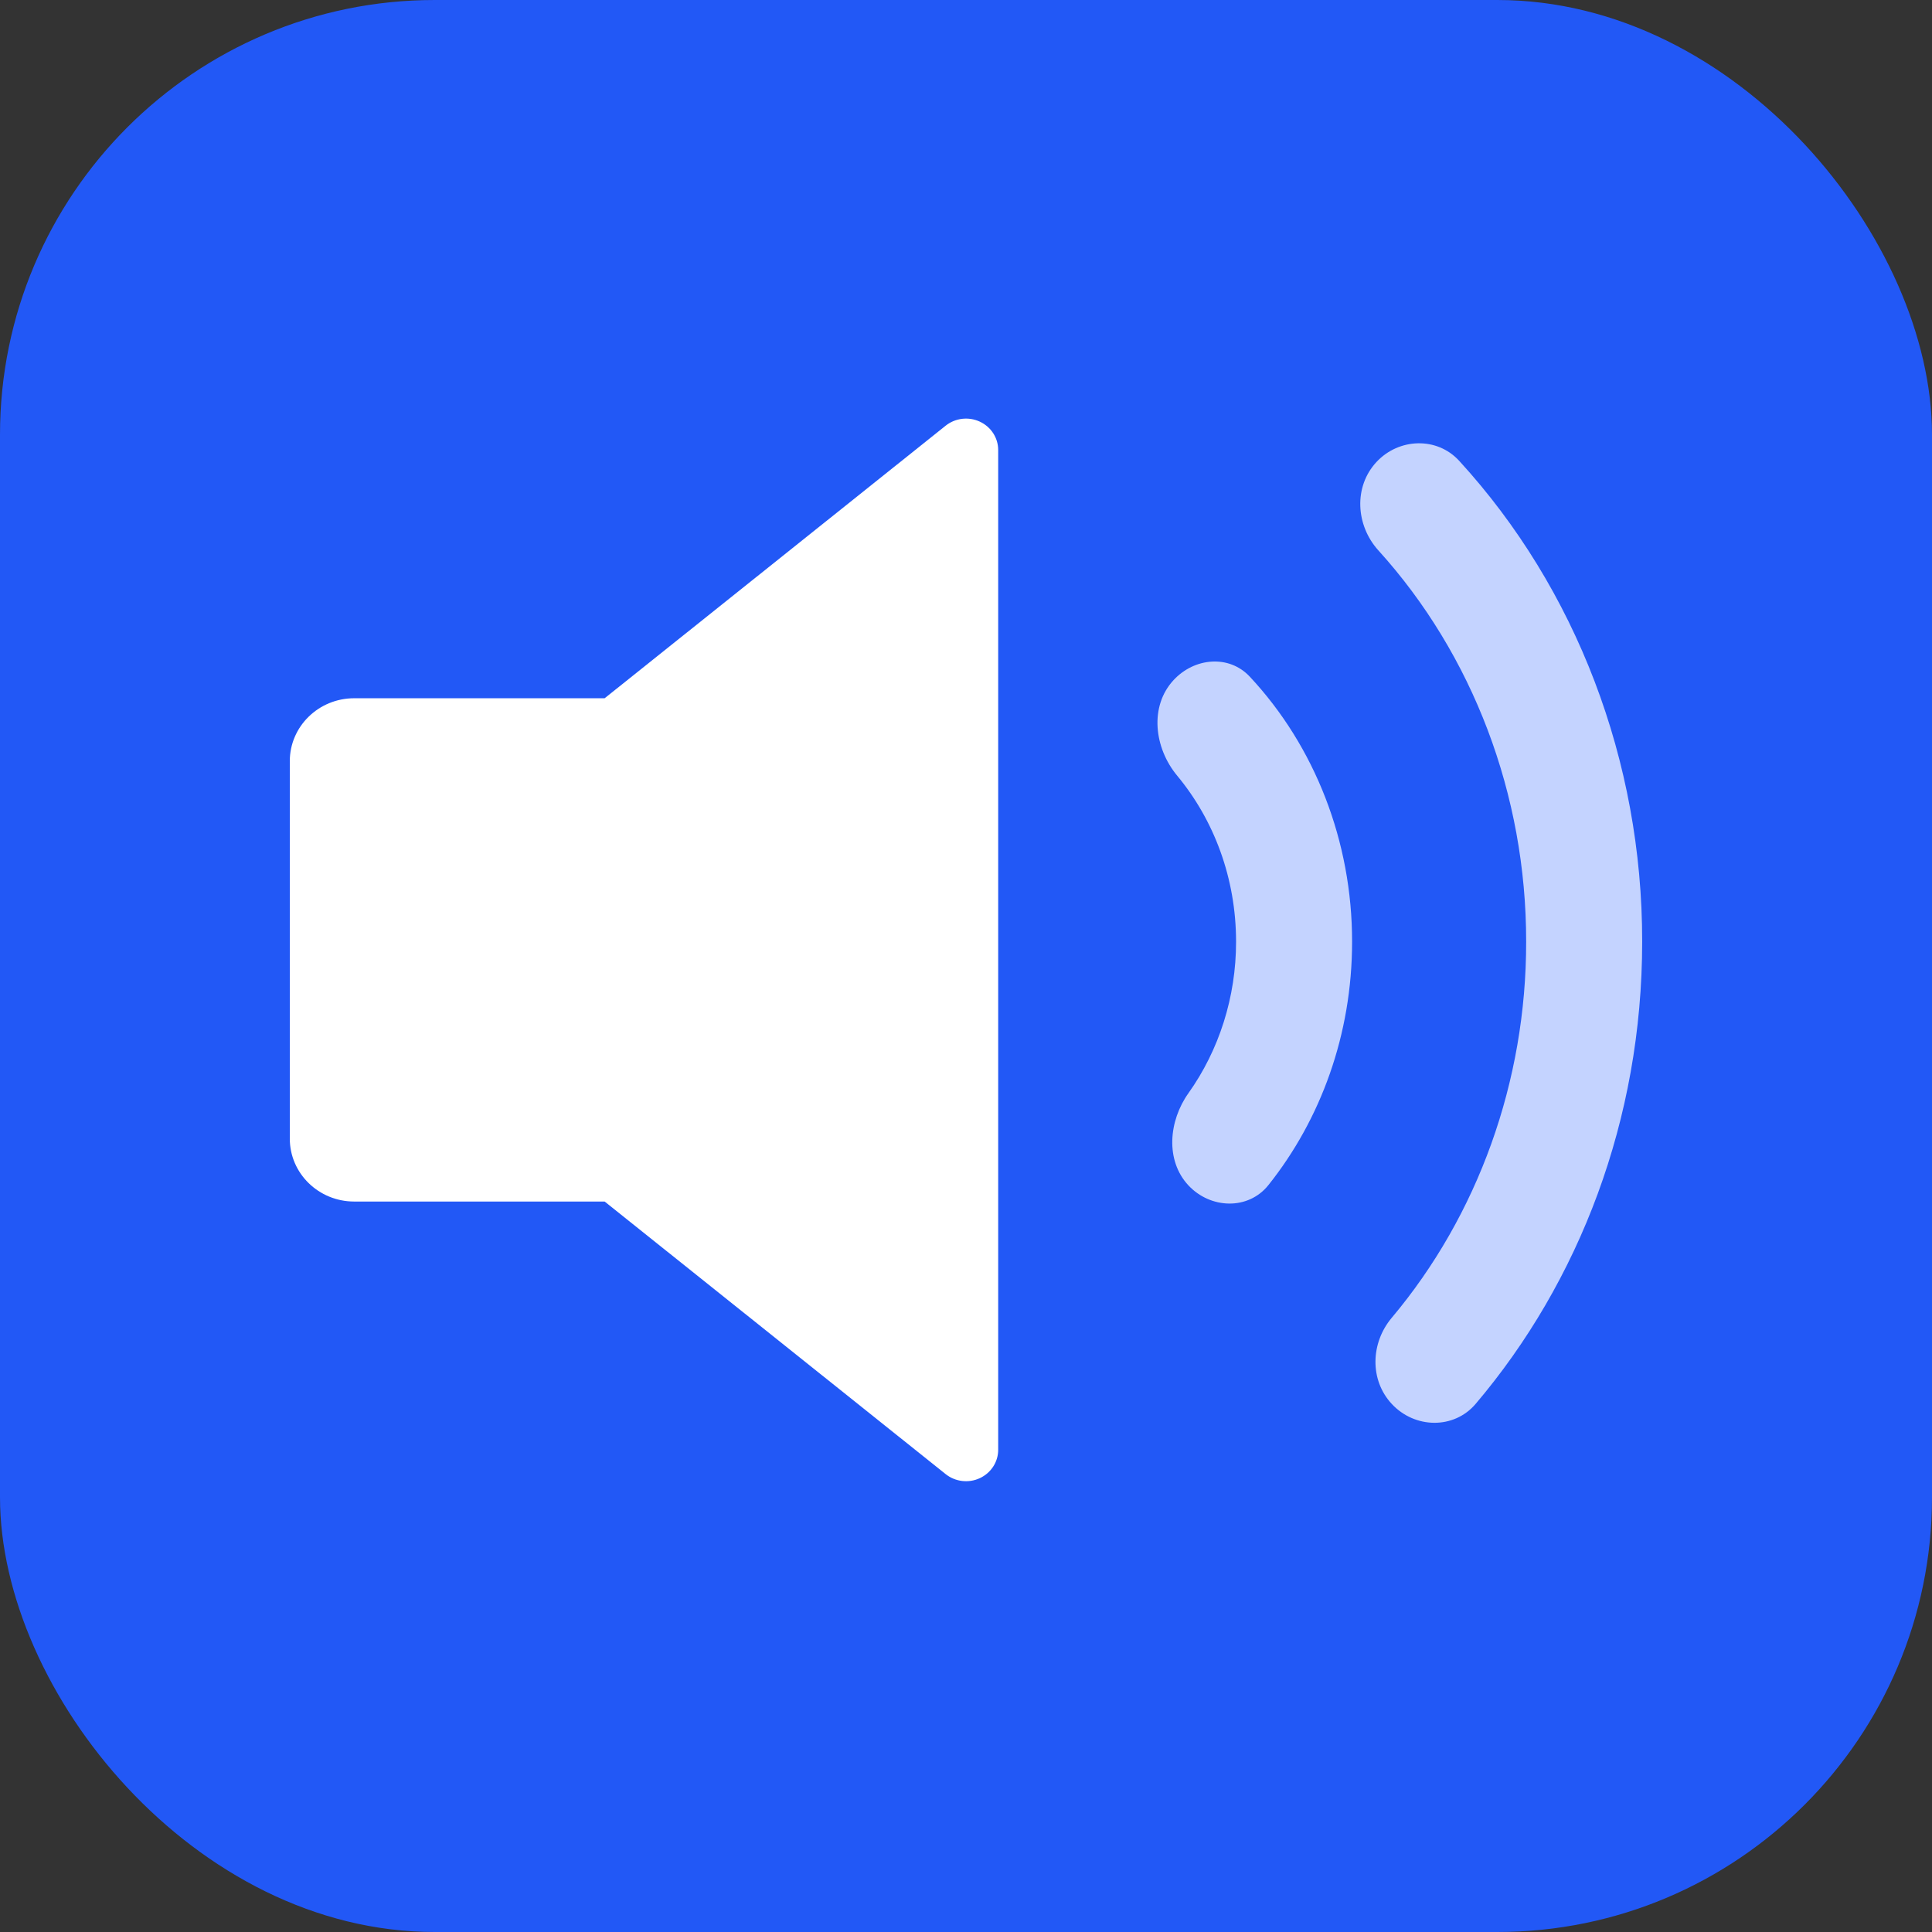
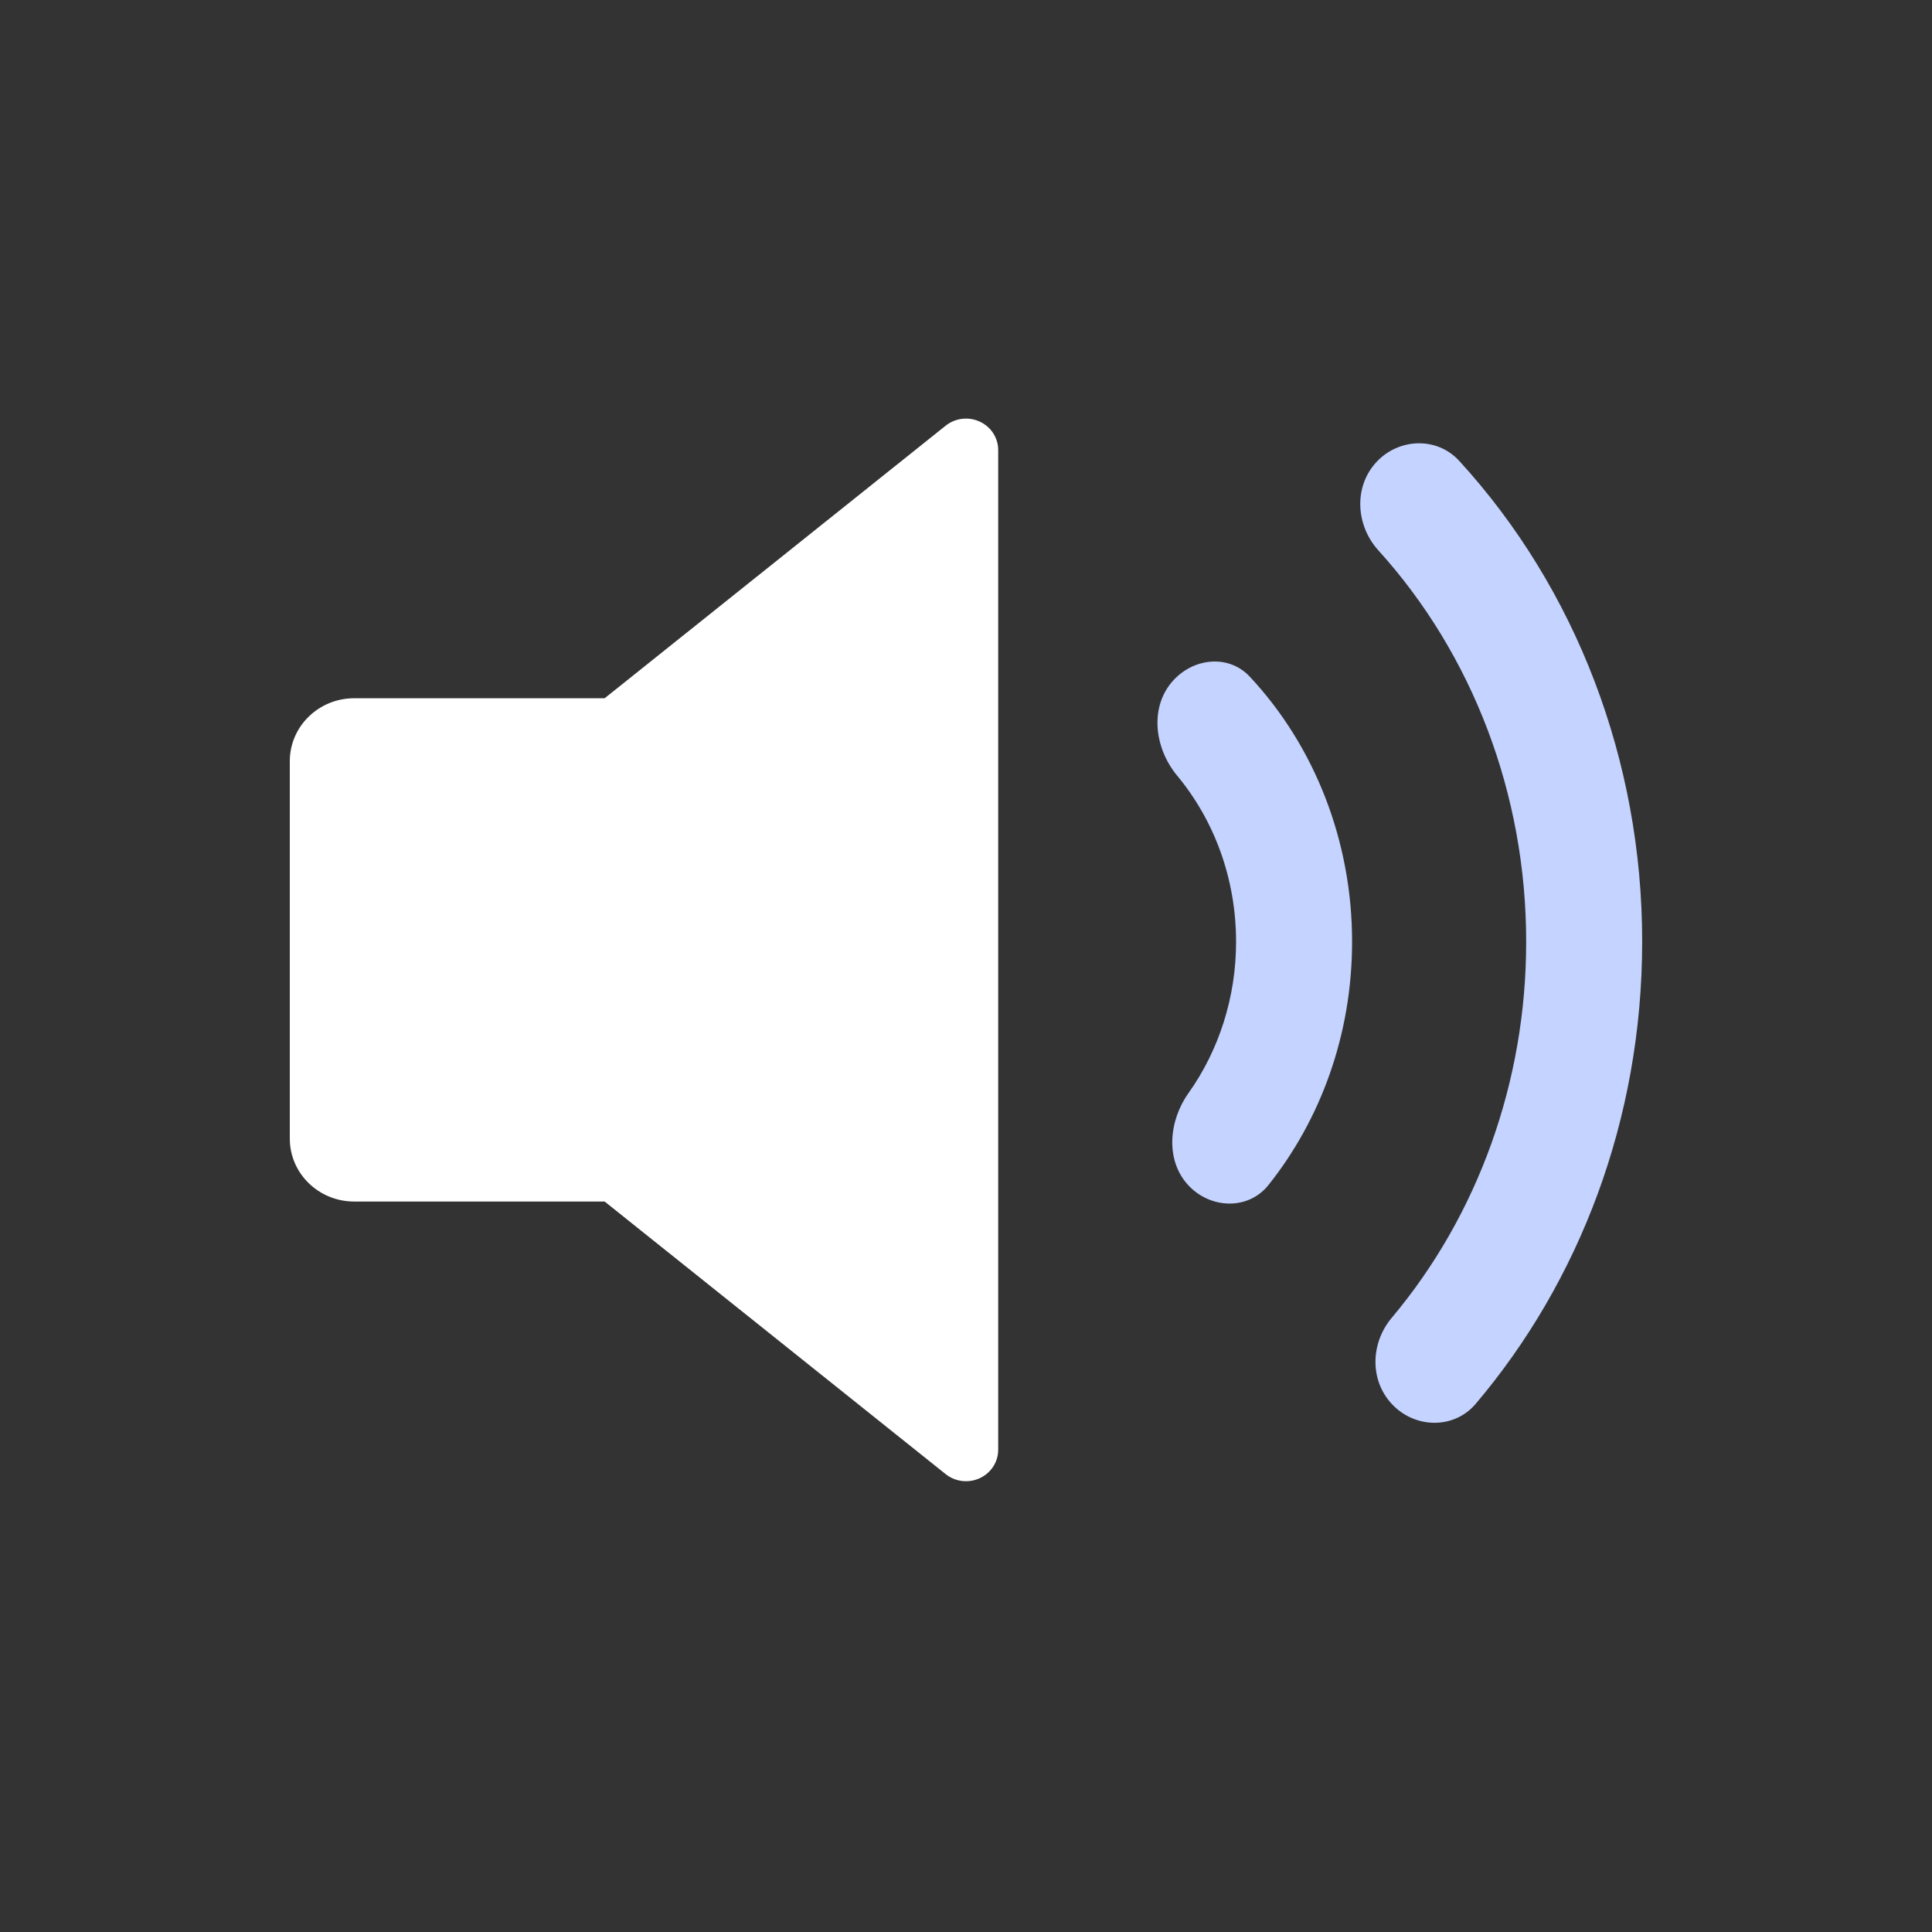
<svg xmlns="http://www.w3.org/2000/svg" fill="none" version="1.1" width="80" height="80" viewBox="0 0 80 80">
  <rect x="0" y="0" width="80" height="80" fill="#333333" stroke="none" />
  <g>
    <g>
      <g>
-         <rect x="0" y="0" width="80" height="80" rx="18" fill="#2258F6" fill-opacity="1" />
-       </g>
+         </g>
      <g>
        <g>
          <path d="M57.631,58.135C56.706,57.142,56.754,55.607,57.628,54.568C61.197,50.323,63.2,44.78,63.195,38.998C63.195,38.996,63.195,38.994,63.195,38.991C63.199,32.906,60.981,27.101,57.076,22.791C56.137,21.754,56.044,20.154,56.997,19.13C57.923,18.135,59.502,18.078,60.42,19.08C65.261,24.364,68.006,31.509,67.999,38.993C67.999,38.994,67.999,38.995,67.999,38.996C67.999,46.367,65.387,53.081,61.106,58.129C60.203,59.194,58.581,59.157,57.631,58.135M49.207,49.081C48.247,48.048,48.393,46.416,49.21,45.267C50.477,43.486,51.184,41.287,51.183,38.996C51.183,38.995,51.183,38.994,51.183,38.993C51.182,36.353,50.261,33.945,48.744,32.119C47.792,30.973,47.584,29.248,48.599,28.157C49.46,27.232,50.889,27.097,51.752,28.02C54.445,30.903,55.99,34.845,55.987,38.993C55.987,38.994,55.987,38.995,55.987,38.996C55.987,42.842,54.683,46.361,52.523,49.071C51.688,50.119,50.12,50.062,49.207,49.081" fill="#C4D3FF" fill-opacity="1" style="mix-blend-mode:passthrough" />
        </g>
        <g>
          <path d="M25.037,49.753L14.667,49.753C13.194,49.753,12,48.587,12,47.148L12,31.518C12,30.08,13.194,28.913,14.667,28.913L25.037,28.913L39.155,17.629C39.553,17.309,40.105,17.243,40.571,17.459C41.037,17.674,41.334,18.133,41.333,18.637L41.333,60.03C41.334,60.534,41.037,60.992,40.571,61.208C40.105,61.424,39.553,61.357,39.155,61.038L25.037,49.753L25.037,49.753Z" fill="#FFFFFF" fill-opacity="1" style="mix-blend-mode:passthrough" />
        </g>
      </g>
    </g>
  </g>
</svg>